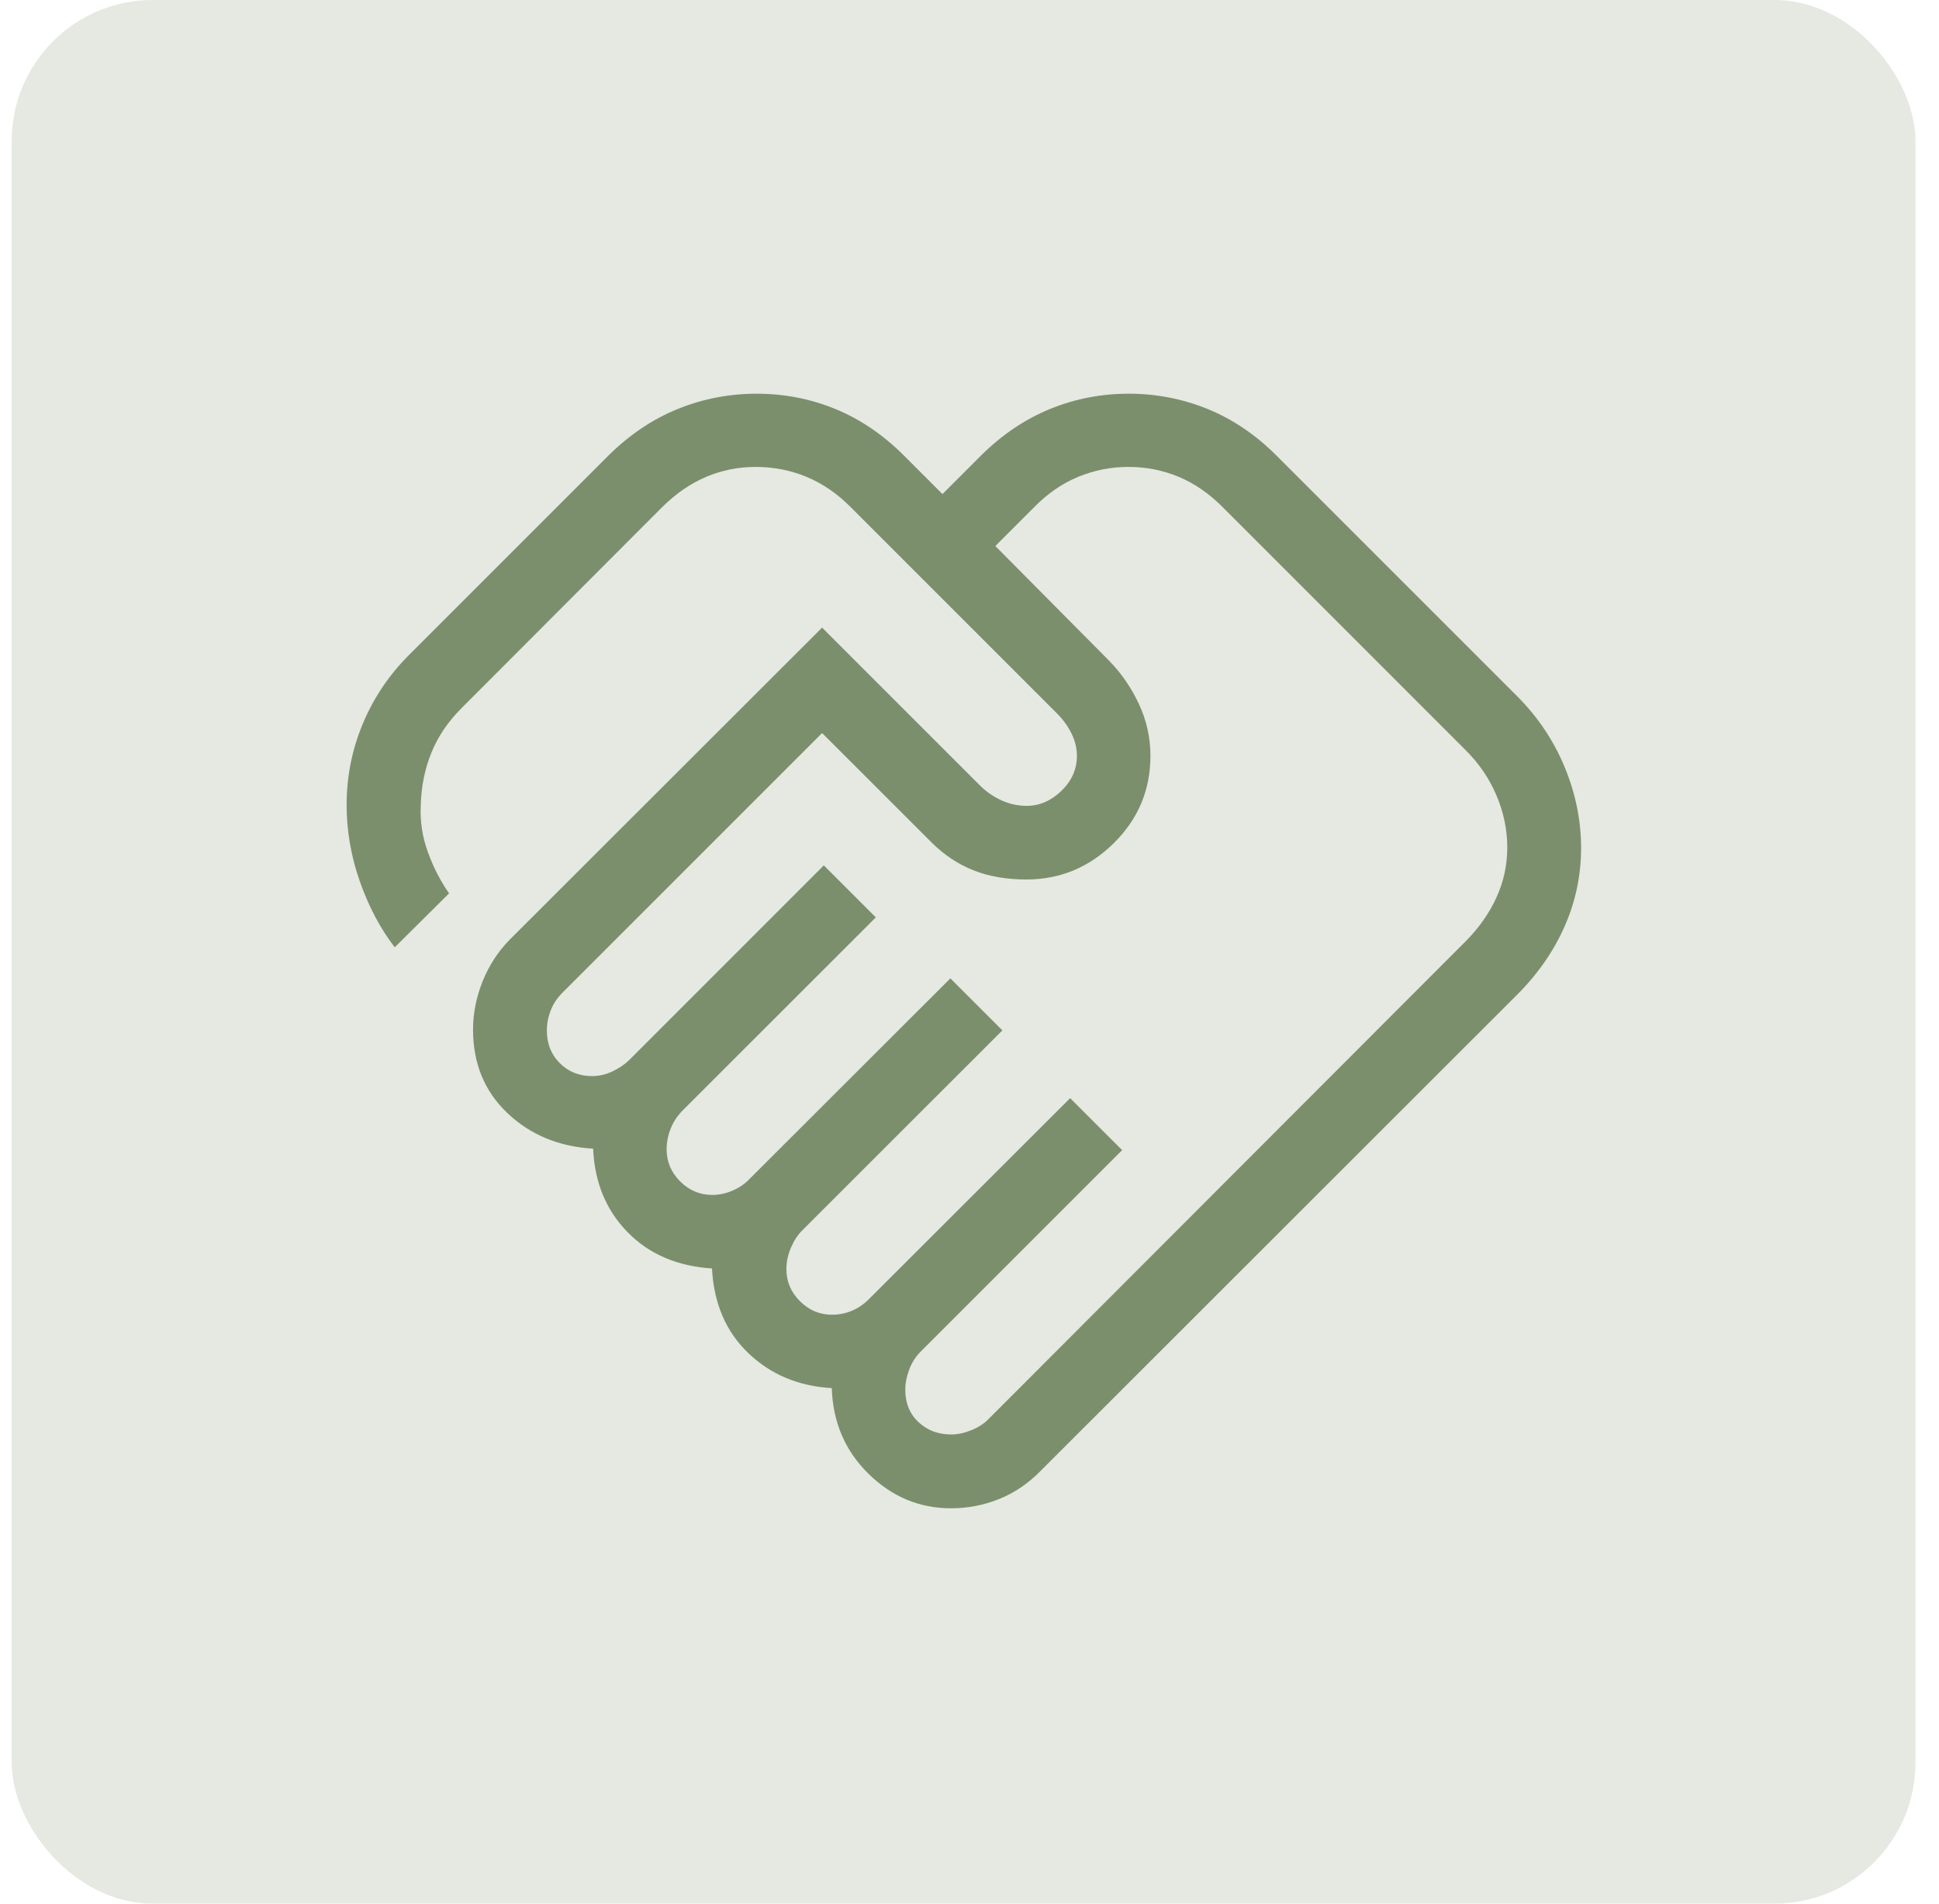
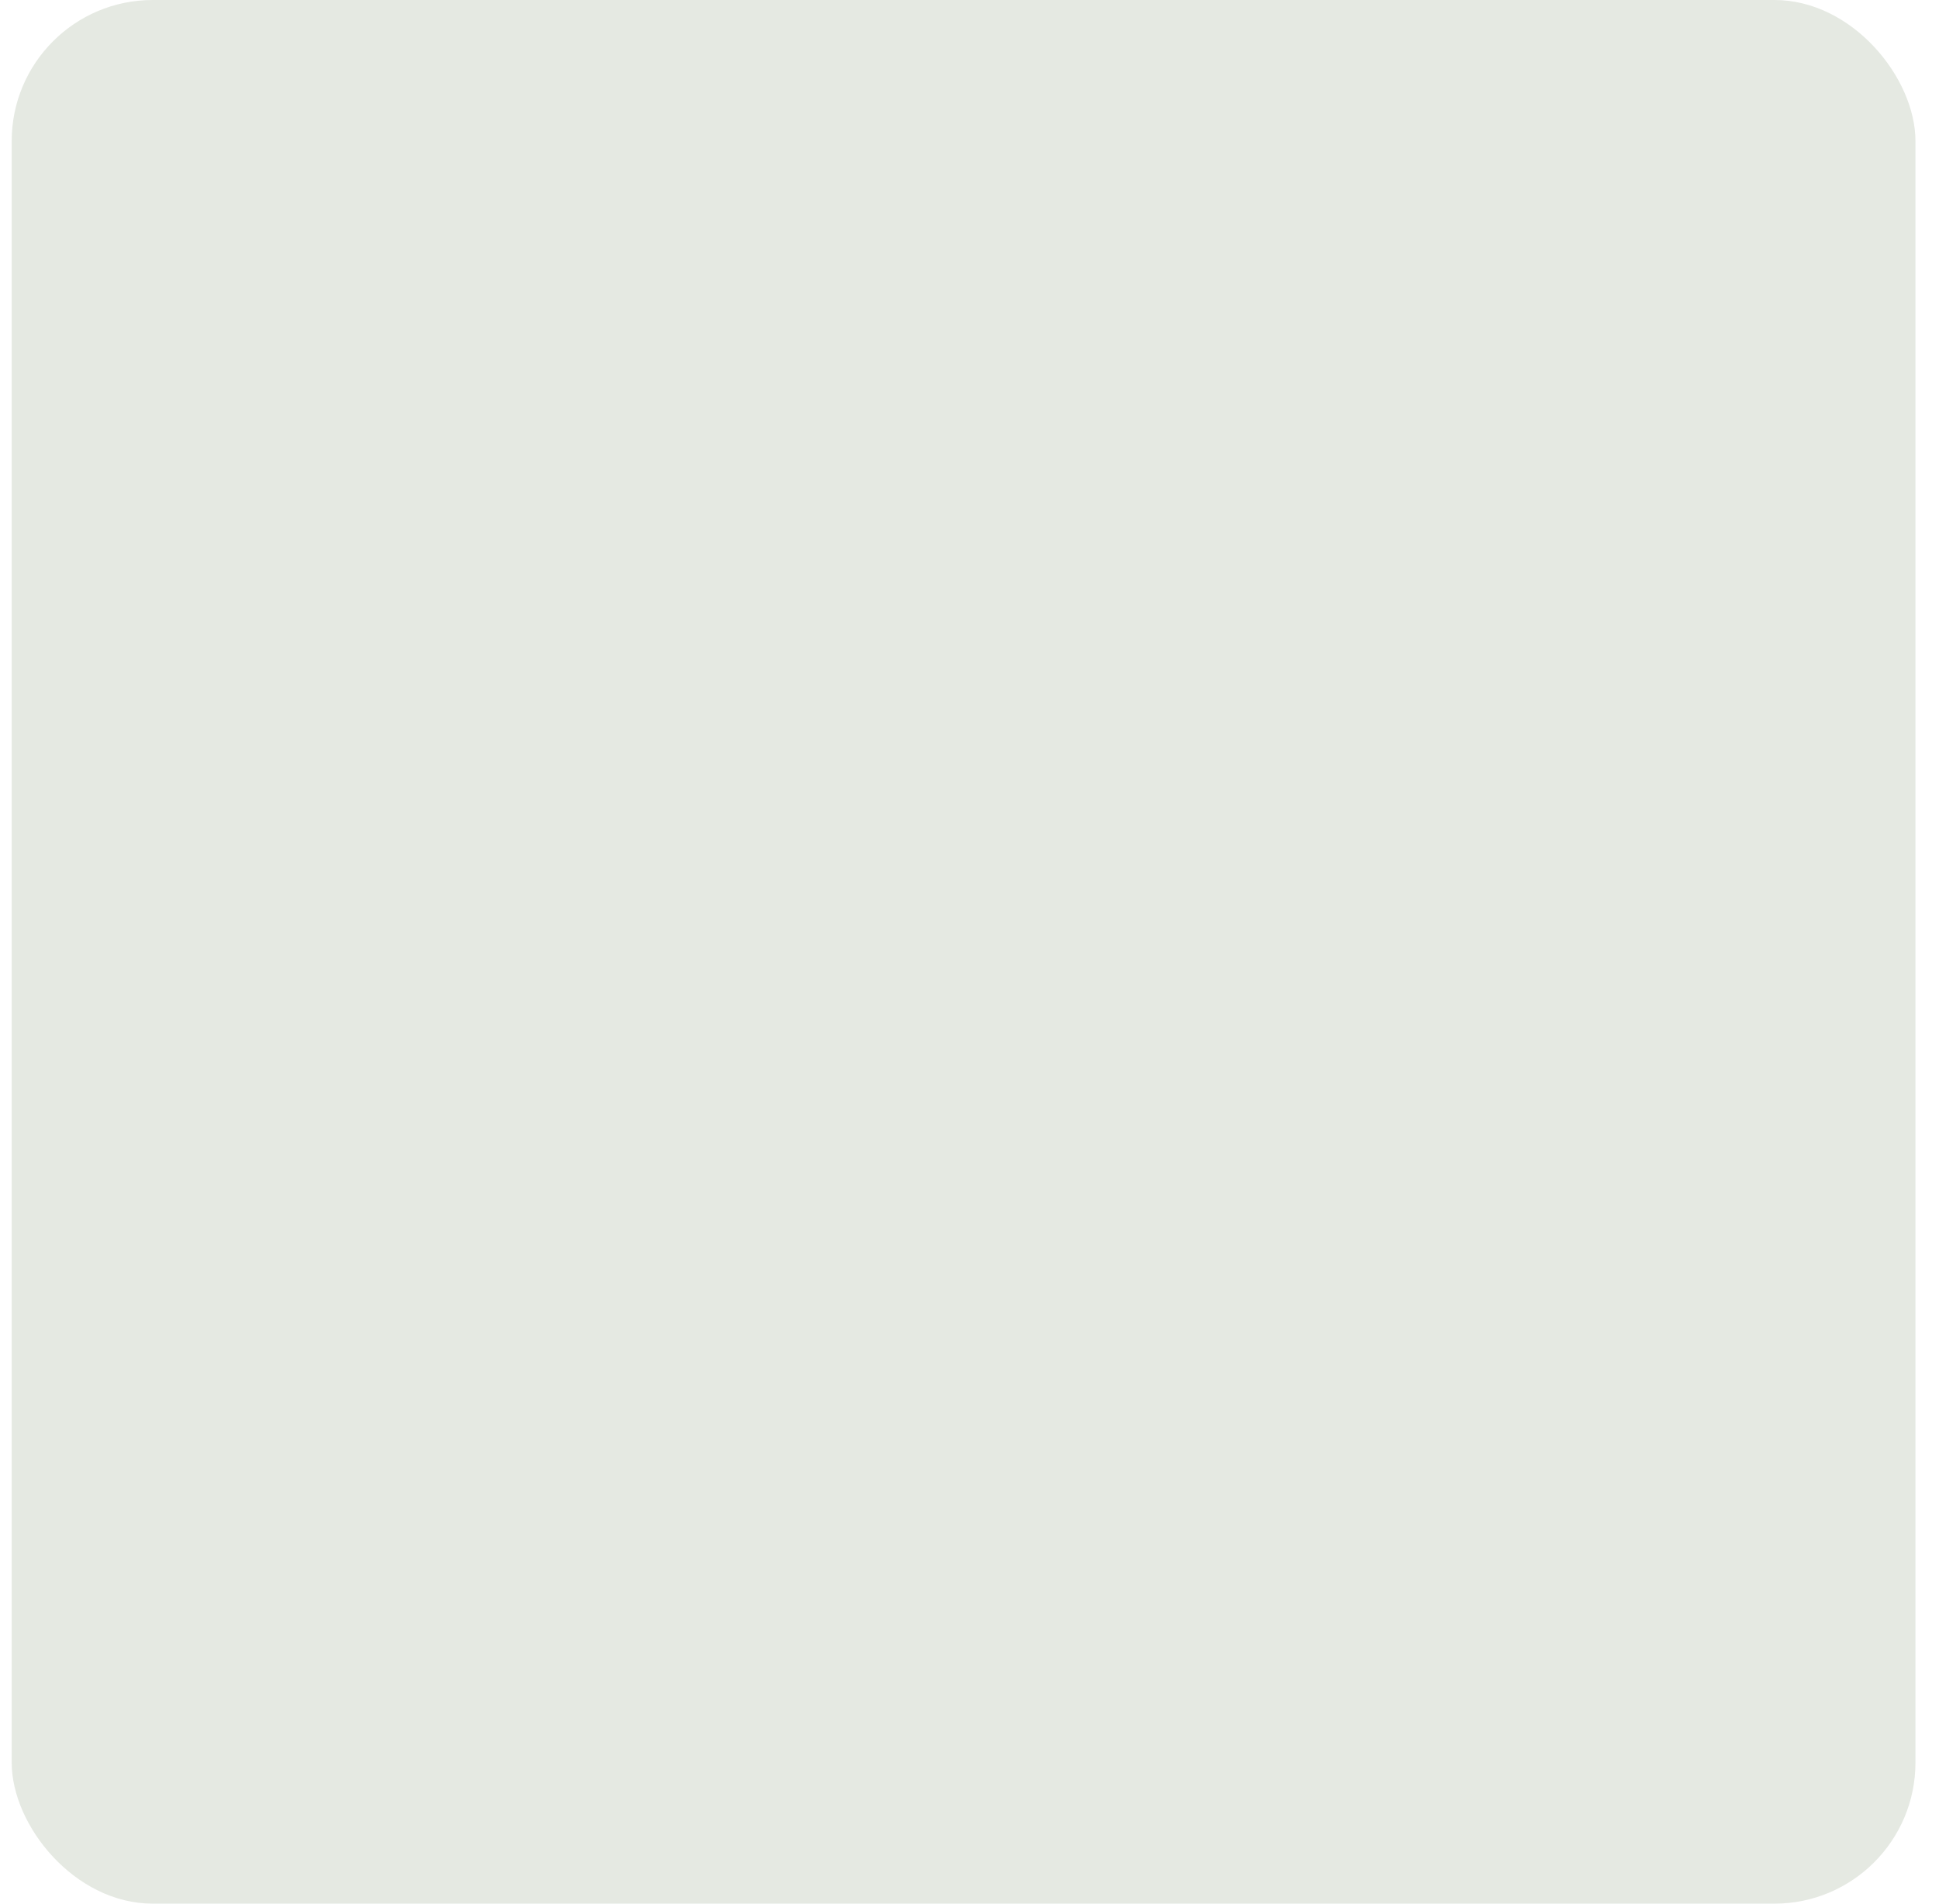
<svg xmlns="http://www.w3.org/2000/svg" width="55" height="54" viewBox="0 0 55 54" fill="none">
  <rect x="0.332" width="54" height="54" rx="4" fill="#E5E9E2" />
  <mask id="mask0_1311_181" style="mask-type:alpha" maskUnits="userSpaceOnUse" x="7" y="7" width="41" height="40">
-     <rect x="7.332" y="7" width="40" height="40" fill="#D9D9D9" />
-   </mask>
+     </mask>
  <g mask="url(#mask0_1311_181)">
-     <path d="M26.98 40.691C27.163 40.691 27.355 40.65 27.557 40.568C27.759 40.485 27.921 40.379 28.042 40.251L41.557 26.718C41.945 26.331 42.241 25.911 42.446 25.46C42.652 25.009 42.754 24.537 42.754 24.043C42.754 23.537 42.652 23.043 42.446 22.56C42.241 22.077 41.945 21.645 41.557 21.263L34.688 14.393C34.306 14.006 33.89 13.718 33.439 13.528C32.988 13.339 32.51 13.245 32.004 13.245C31.51 13.245 31.035 13.339 30.579 13.528C30.122 13.718 29.706 14.006 29.329 14.393L28.233 15.489L31.457 18.739C31.801 19.089 32.083 19.497 32.303 19.964C32.522 20.43 32.632 20.924 32.632 21.445C32.632 22.41 32.285 23.235 31.59 23.92C30.896 24.605 30.07 24.948 29.113 24.948C28.55 24.948 28.052 24.862 27.618 24.69C27.184 24.518 26.791 24.259 26.44 23.913L23.319 20.794L15.952 28.161C15.803 28.31 15.692 28.478 15.62 28.664C15.548 28.851 15.512 29.04 15.512 29.233C15.512 29.606 15.634 29.914 15.879 30.158C16.124 30.403 16.43 30.525 16.795 30.525C16.996 30.525 17.191 30.479 17.382 30.387C17.572 30.295 17.728 30.188 17.849 30.068L23.368 24.548L24.843 26.023L19.349 31.514C19.2 31.67 19.09 31.842 19.018 32.03C18.945 32.218 18.909 32.409 18.909 32.604C18.909 32.953 19.037 33.256 19.293 33.513C19.549 33.768 19.852 33.896 20.202 33.896C20.396 33.896 20.589 33.855 20.779 33.773C20.97 33.69 21.126 33.584 21.247 33.456L26.958 27.753L28.433 29.228L22.747 34.911C22.62 35.04 22.515 35.203 22.431 35.402C22.348 35.601 22.306 35.8 22.306 36.001C22.306 36.351 22.434 36.654 22.691 36.91C22.947 37.166 23.25 37.294 23.599 37.294C23.794 37.294 23.979 37.258 24.156 37.185C24.332 37.113 24.495 37.003 24.644 36.854L30.355 31.151L31.83 32.625L26.118 38.337C25.97 38.485 25.859 38.659 25.787 38.858C25.715 39.057 25.678 39.242 25.678 39.415C25.678 39.798 25.803 40.106 26.052 40.34C26.302 40.574 26.611 40.691 26.98 40.691ZM26.973 42.785C26.082 42.785 25.304 42.46 24.639 41.81C23.974 41.159 23.625 40.348 23.593 39.376C22.648 39.321 21.86 38.99 21.226 38.383C20.592 37.777 20.249 36.976 20.195 35.982C19.208 35.918 18.41 35.575 17.801 34.952C17.192 34.33 16.866 33.54 16.824 32.584C15.851 32.527 15.04 32.19 14.391 31.573C13.742 30.956 13.418 30.167 13.418 29.206C13.418 28.749 13.507 28.295 13.687 27.843C13.867 27.392 14.122 26.998 14.452 26.661L23.319 17.803L27.777 22.261C27.951 22.44 28.155 22.585 28.388 22.695C28.621 22.804 28.866 22.859 29.122 22.859C29.485 22.859 29.813 22.717 30.107 22.434C30.4 22.151 30.547 21.819 30.547 21.438C30.547 21.232 30.498 21.026 30.4 20.82C30.301 20.614 30.162 20.42 29.983 20.239L24.137 14.393C23.755 14.006 23.336 13.718 22.88 13.528C22.424 13.339 21.943 13.245 21.437 13.245C20.943 13.245 20.473 13.339 20.027 13.528C19.582 13.718 19.166 14.005 18.779 14.389L13.083 20.096C12.709 20.471 12.427 20.886 12.24 21.343C12.052 21.8 11.95 22.299 11.935 22.839C11.912 23.29 11.978 23.73 12.133 24.16C12.287 24.59 12.489 24.984 12.738 25.342L11.197 26.872C10.787 26.34 10.456 25.715 10.204 24.995C9.952 24.275 9.828 23.542 9.832 22.797C9.837 22 9.992 21.239 10.298 20.513C10.604 19.786 11.039 19.142 11.601 18.58L17.262 12.919C17.856 12.331 18.509 11.892 19.222 11.602C19.935 11.313 20.683 11.168 21.464 11.168C22.246 11.168 22.99 11.313 23.695 11.602C24.401 11.892 25.048 12.331 25.637 12.919L26.733 14.015L27.829 12.919C28.423 12.331 29.074 11.892 29.782 11.602C30.489 11.313 31.234 11.168 32.016 11.168C32.797 11.168 33.544 11.313 34.255 11.602C34.966 11.892 35.615 12.331 36.204 12.919L43.032 19.747C43.62 20.335 44.07 21.006 44.381 21.758C44.692 22.51 44.848 23.275 44.848 24.052C44.848 24.829 44.692 25.571 44.381 26.277C44.07 26.983 43.62 27.63 43.032 28.218L29.516 41.725C29.167 42.082 28.775 42.347 28.34 42.523C27.906 42.697 27.45 42.785 26.973 42.785Z" fill="#7C8F6C" />
-   </g>
+     </g>
</svg>